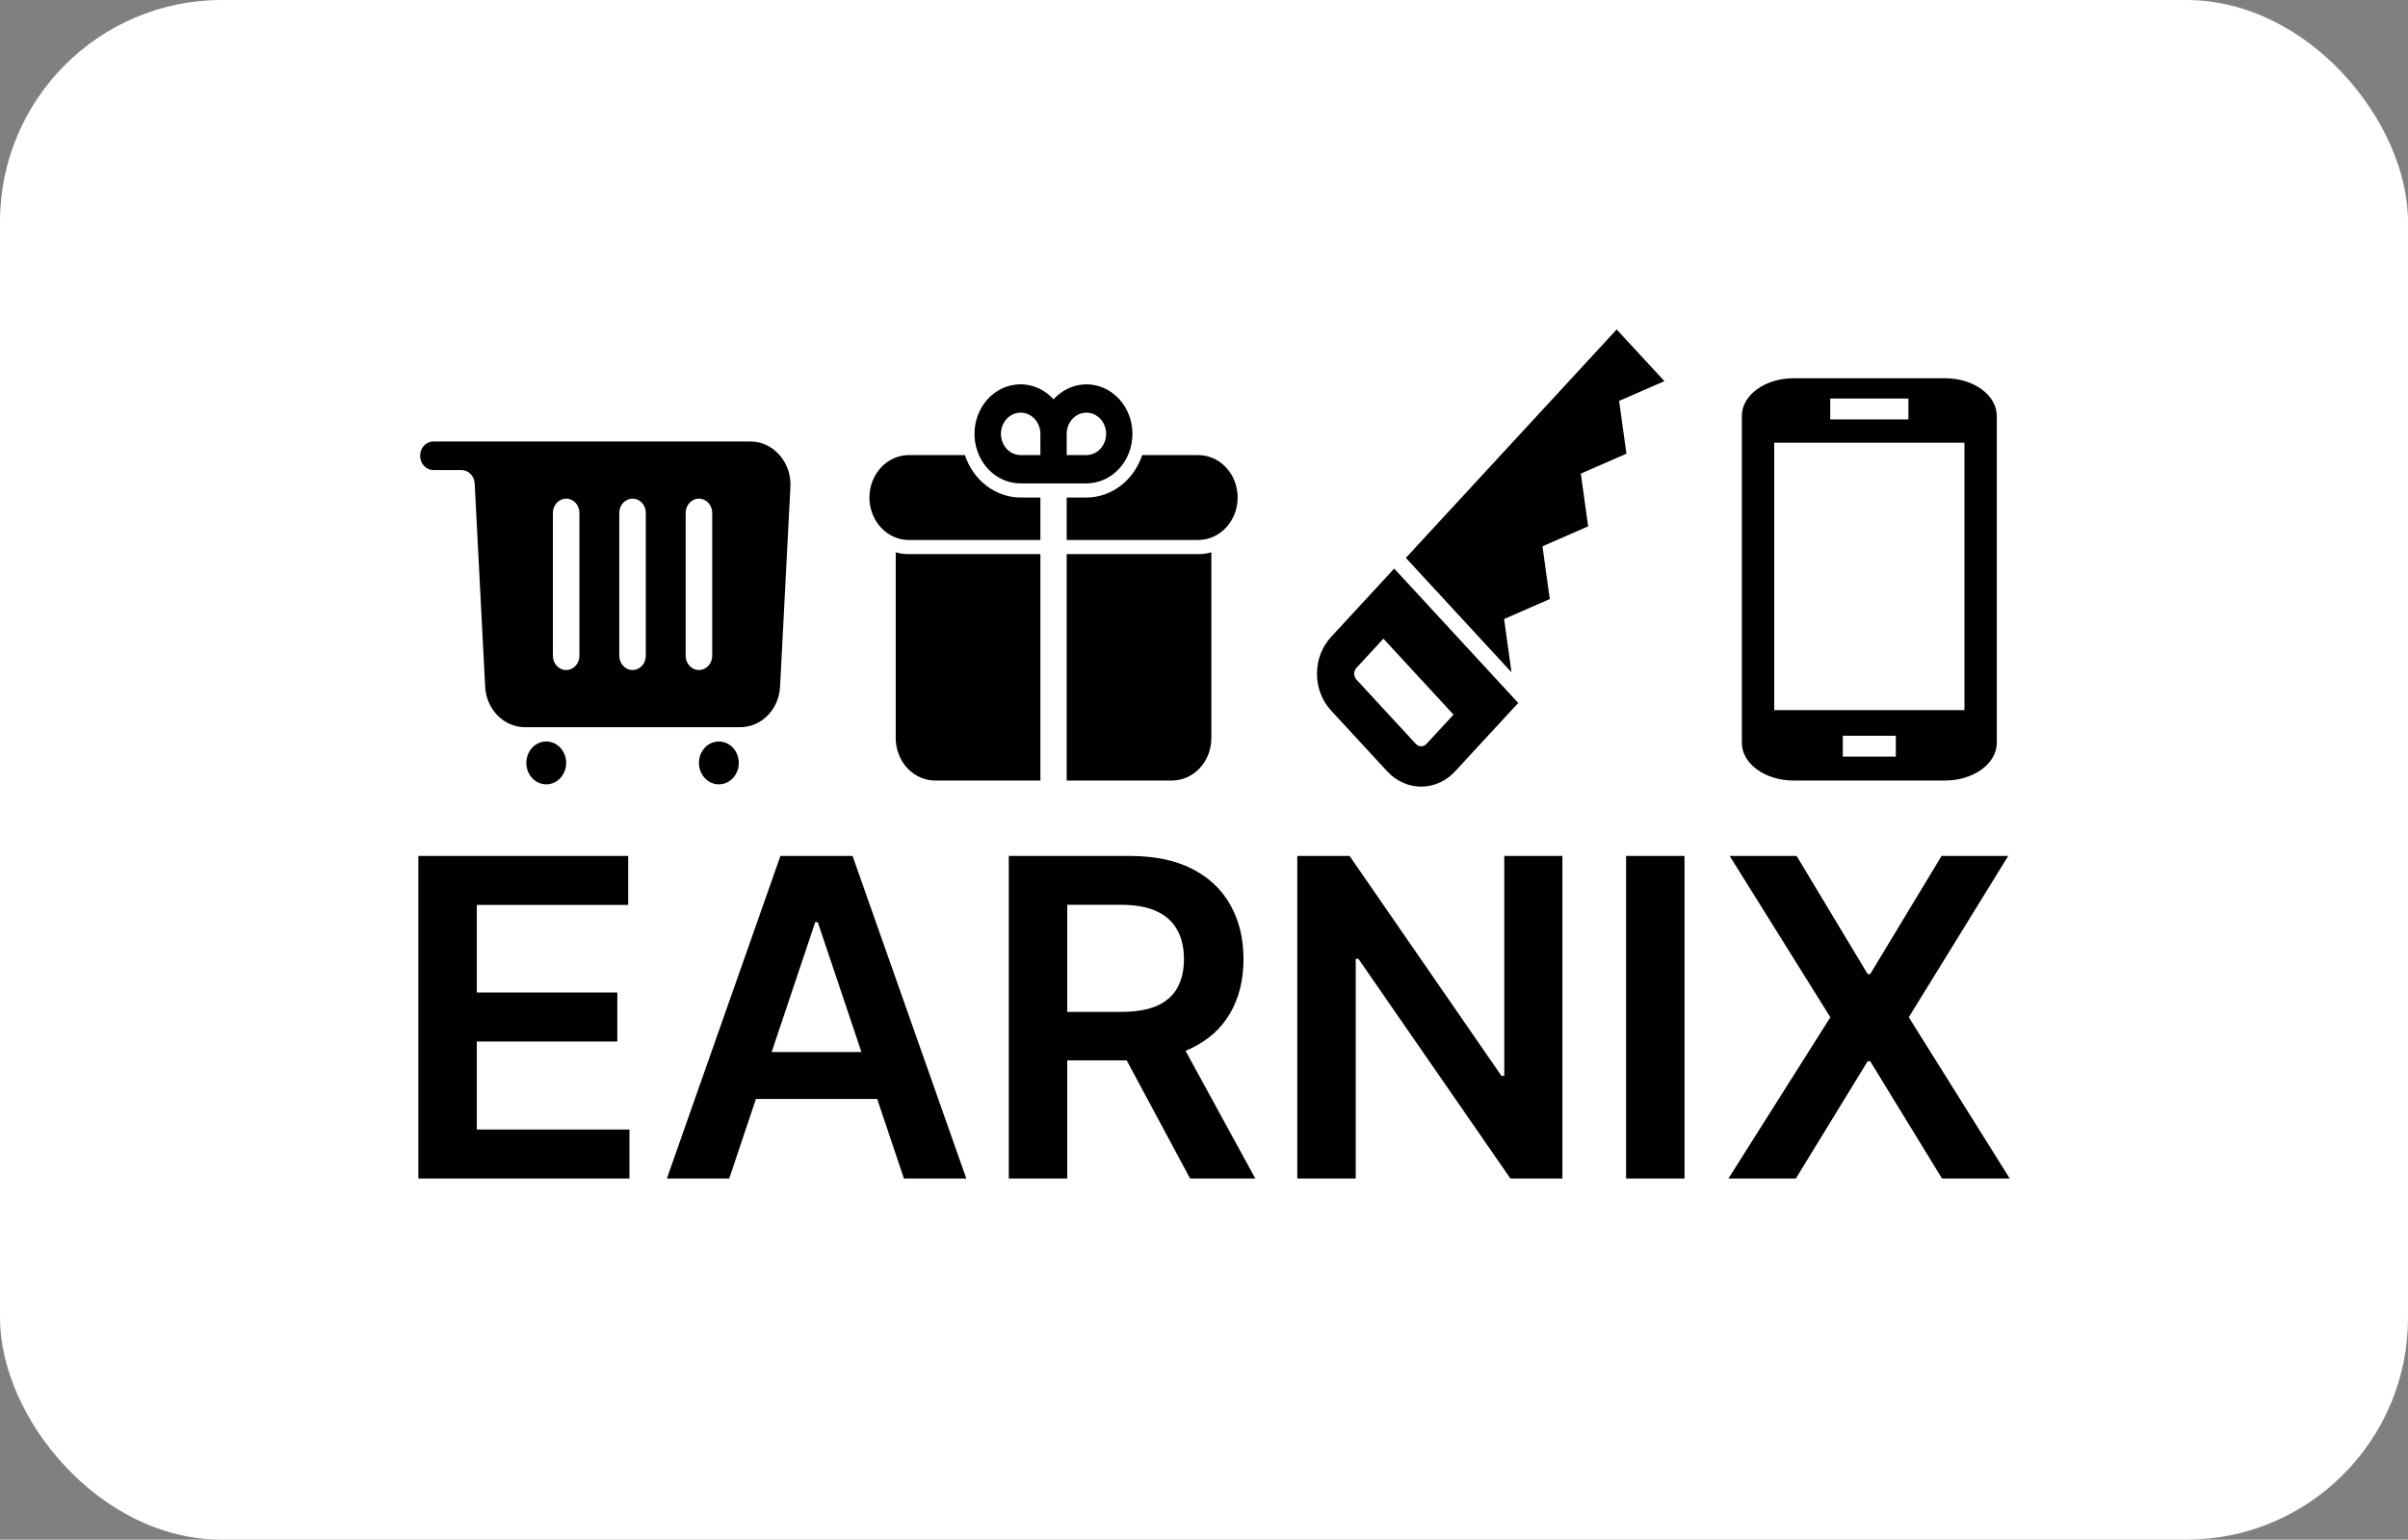
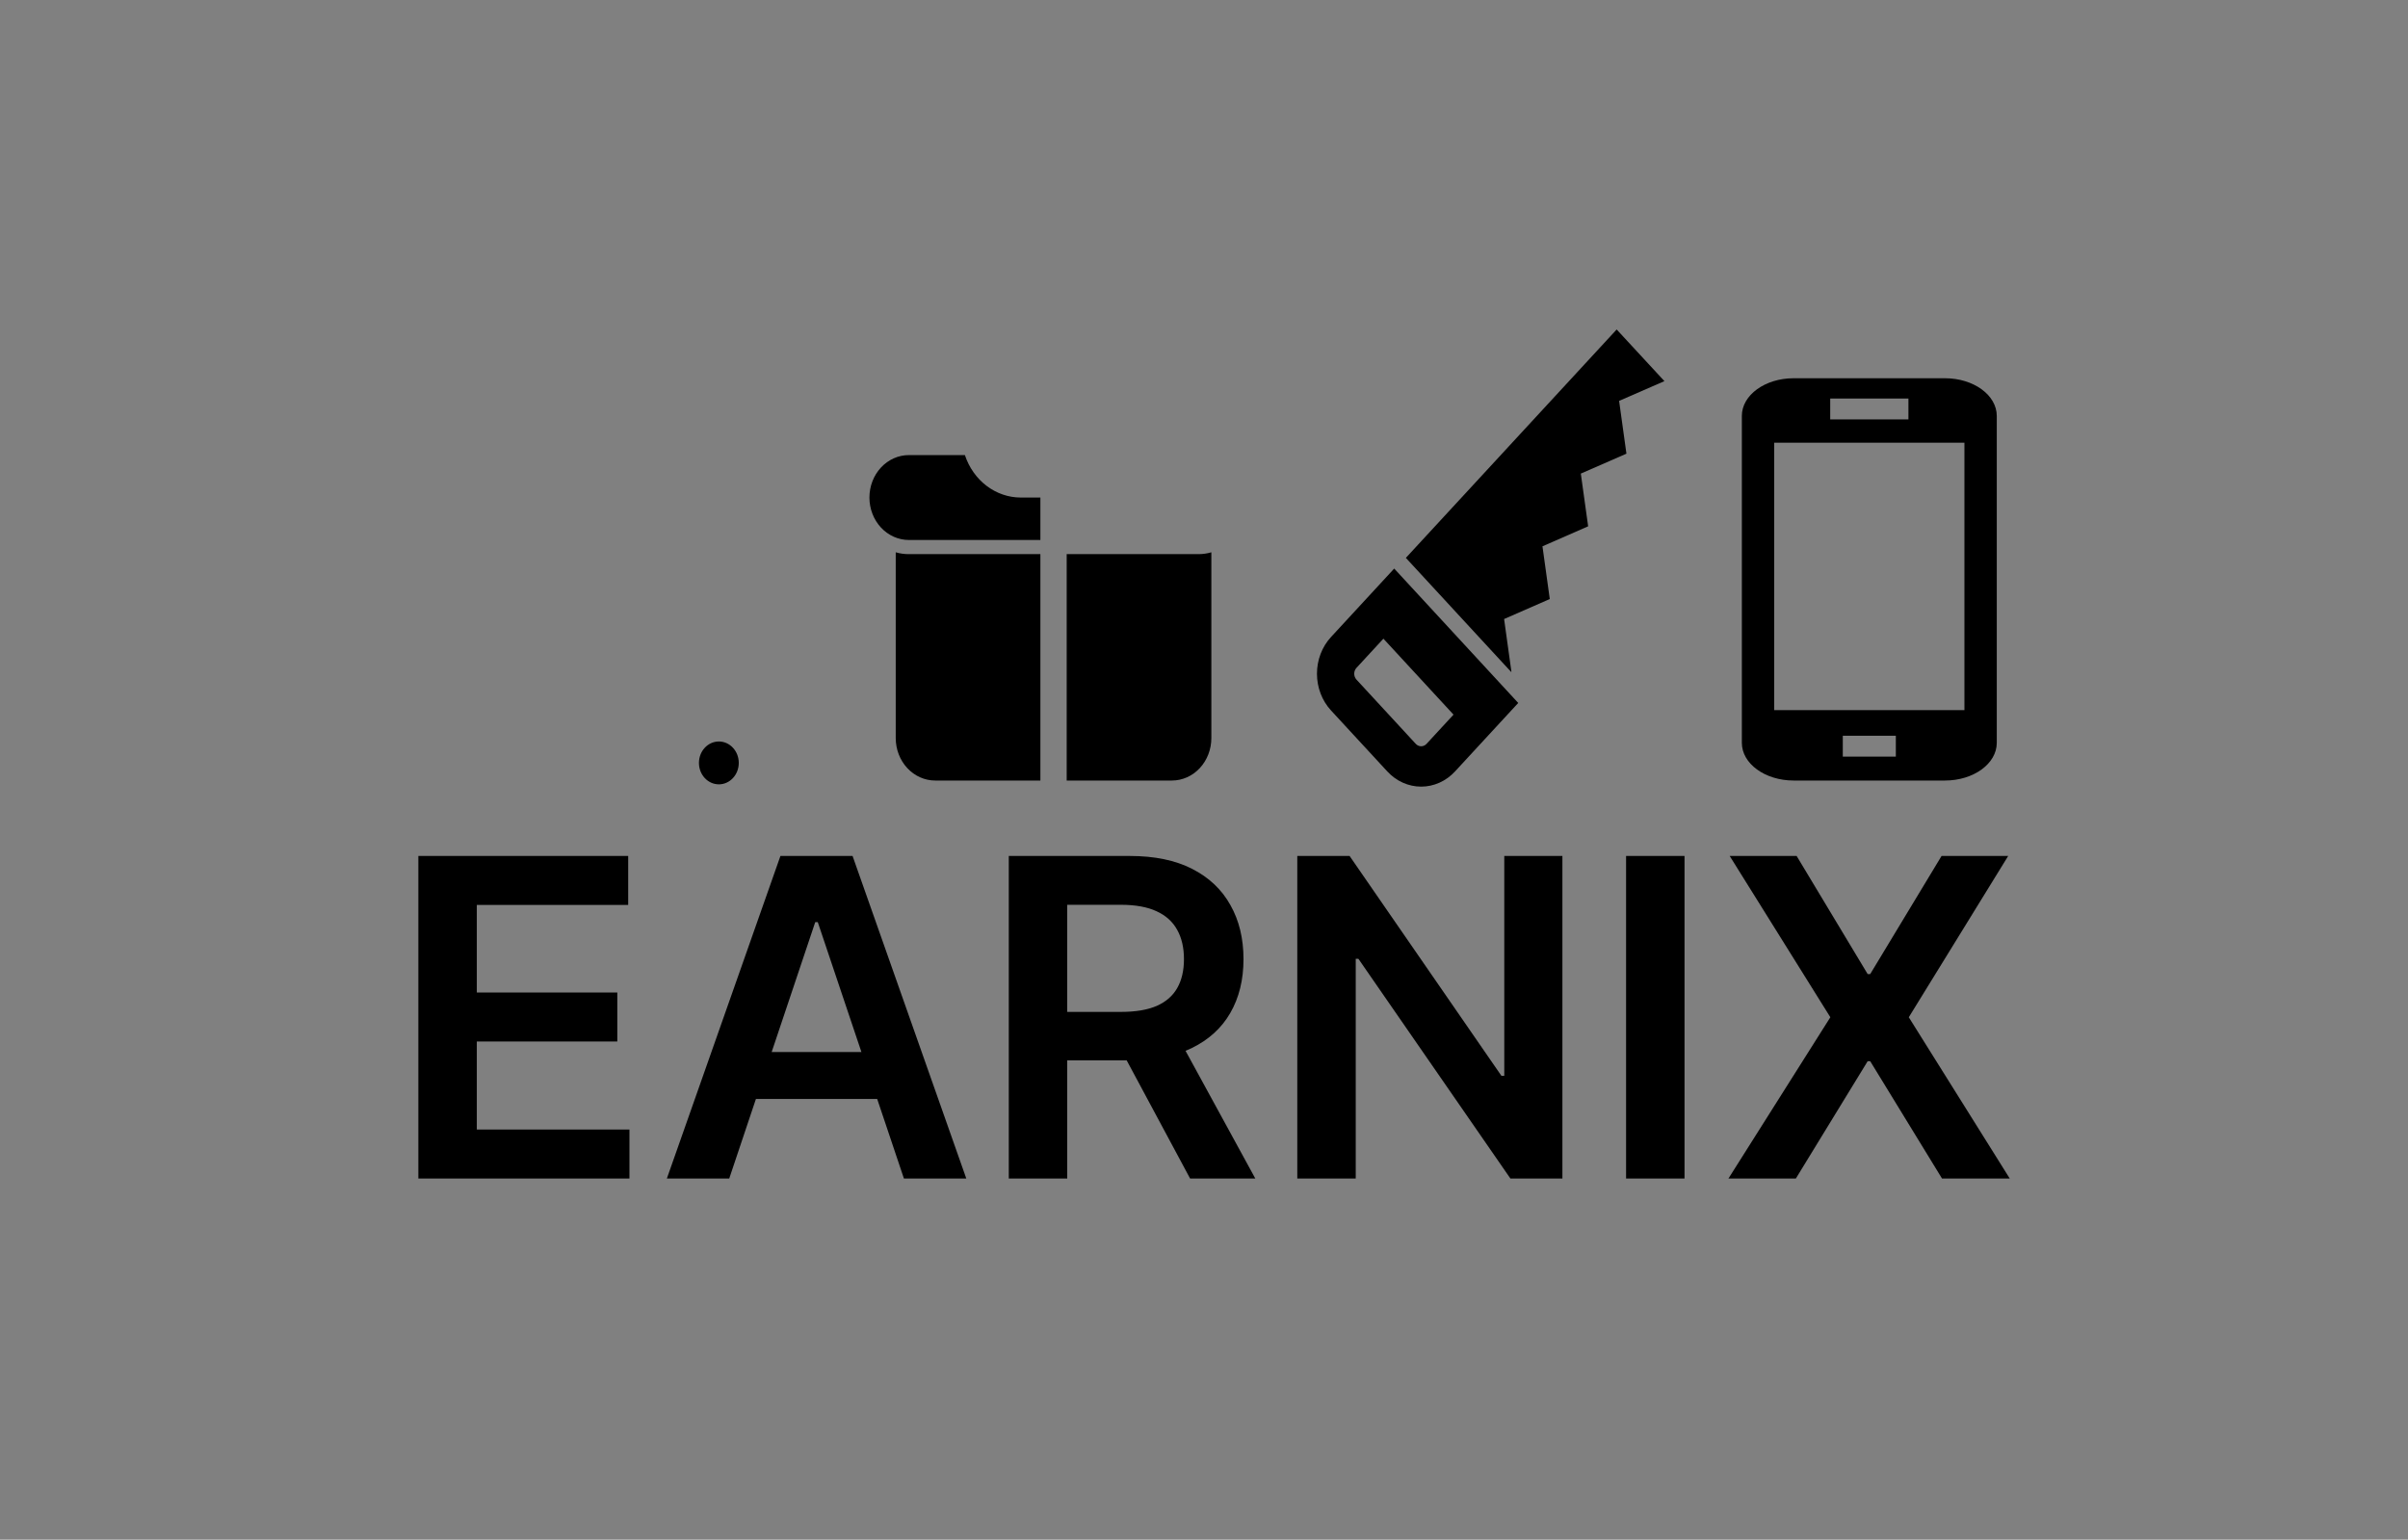
<svg xmlns="http://www.w3.org/2000/svg" width="380" height="243" viewBox="0 0 380 243" fill="none">
  <rect x="0" y="0" width="380" height="243" fill="#808080" stroke="none" />
-   <rect width="380" height="243" rx="35" fill="white" />
-   <path d="M122.995 71.795C122.41 71.129 121.706 70.597 120.924 70.233C120.142 69.869 119.3 69.679 118.448 69.676H68.392C67.836 69.676 67.303 69.913 66.91 70.336C66.517 70.759 66.296 71.332 66.296 71.93C66.296 72.528 66.517 73.102 66.91 73.525C67.303 73.948 67.836 74.185 68.392 74.185H72.813C73.347 74.184 73.862 74.403 74.252 74.797C74.641 75.191 74.876 75.73 74.908 76.304L76.563 108.388C76.654 110.114 77.357 111.738 78.526 112.925C79.695 114.111 81.242 114.771 82.849 114.768H116.814C118.421 114.771 119.968 114.111 121.137 112.925C122.307 111.738 123.009 110.114 123.1 108.388L124.734 76.823C124.778 75.902 124.647 74.98 124.348 74.116C124.049 73.251 123.588 72.461 122.995 71.795ZM91.44 103.495C91.44 104.093 91.219 104.667 90.826 105.09C90.433 105.512 89.9 105.75 89.345 105.75C88.789 105.75 88.256 105.512 87.863 105.09C87.47 104.667 87.249 104.093 87.249 103.495V80.949C87.249 80.351 87.47 79.778 87.863 79.355C88.256 78.932 88.789 78.694 89.345 78.694C89.9 78.694 90.433 78.932 90.826 79.355C91.219 79.778 91.44 80.351 91.44 80.949V103.495ZM101.916 103.495C101.916 104.093 101.696 104.667 101.303 105.09C100.91 105.512 100.377 105.75 99.821 105.75C99.265 105.75 98.733 105.512 98.34 105.09C97.947 104.667 97.726 104.093 97.726 103.495V80.949C97.726 80.351 97.947 79.778 98.34 79.355C98.733 78.932 99.265 78.694 99.821 78.694C100.377 78.694 100.91 78.932 101.303 79.355C101.696 79.778 101.916 80.351 101.916 80.949V103.495ZM112.393 103.495C112.393 104.093 112.172 104.667 111.779 105.09C111.386 105.512 110.853 105.75 110.298 105.75C109.742 105.75 109.209 105.512 108.816 105.09C108.423 104.667 108.202 104.093 108.202 103.495V80.949C108.202 80.351 108.423 79.778 108.816 79.355C109.209 78.932 109.742 78.694 110.298 78.694C110.853 78.694 111.386 78.932 111.779 79.355C112.172 79.778 112.393 80.351 112.393 80.949V103.495Z" fill="black" />
-   <path d="M86.202 123.787C87.938 123.787 89.345 122.273 89.345 120.405C89.345 118.538 87.938 117.023 86.202 117.023C84.466 117.023 83.059 118.538 83.059 120.405C83.059 122.273 84.466 123.787 86.202 123.787Z" fill="black" />
  <path d="M113.441 123.787C115.177 123.787 116.584 122.273 116.584 120.405C116.584 118.538 115.177 117.023 113.441 117.023C111.705 117.023 110.298 118.538 110.298 120.405C110.298 122.273 111.705 123.787 113.441 123.787Z" fill="black" />
  <path d="M143.428 87.455H164.181V123.186H147.579C145.927 123.186 144.344 122.48 143.176 121.223C142.008 119.967 141.353 118.263 141.353 116.486V87.165C142.029 87.364 142.727 87.462 143.428 87.455Z" fill="black" />
  <path d="M191.16 87.165V116.486C191.16 118.263 190.504 119.967 189.336 121.223C188.169 122.48 186.585 123.186 184.934 123.186H168.331V87.455H189.084C189.785 87.462 190.484 87.364 191.16 87.165Z" fill="black" />
  <path d="M161.068 78.523H164.181V85.222H143.427C141.776 85.222 140.192 84.516 139.025 83.26C137.857 82.004 137.201 80.299 137.201 78.523C137.201 76.746 137.857 75.042 139.025 73.785C140.192 72.529 141.776 71.823 143.427 71.823H152.268C152.914 73.78 154.106 75.474 155.682 76.673C157.257 77.872 159.138 78.518 161.068 78.523Z" fill="black" />
-   <path d="M195.311 78.523C195.311 80.299 194.655 82.004 193.487 83.26C192.319 84.516 190.736 85.222 189.084 85.222H168.331V78.523H171.444C173.374 78.518 175.255 77.872 176.83 76.673C178.405 75.474 179.597 73.78 180.244 71.823H189.084C190.736 71.823 192.319 72.529 193.487 73.785C194.655 75.042 195.311 76.746 195.311 78.523Z" fill="black" />
-   <path d="M171.444 60.657C170.477 60.66 169.519 60.871 168.628 61.277C167.737 61.684 166.931 62.278 166.256 63.024C165.42 62.099 164.383 61.411 163.24 61.021C162.096 60.632 160.88 60.553 159.701 60.793C158.523 61.032 157.417 61.582 156.484 62.393C155.551 63.204 154.819 64.251 154.353 65.441C153.888 66.631 153.704 67.926 153.817 69.211C153.93 70.496 154.338 71.731 155.003 72.806C155.668 73.88 156.57 74.76 157.628 75.368C158.686 75.976 159.868 76.293 161.068 76.289H171.444C173.371 76.289 175.218 75.466 176.58 74C177.943 72.534 178.708 70.546 178.708 68.473C178.708 66.4 177.943 64.412 176.58 62.947C175.218 61.481 173.371 60.657 171.444 60.657ZM157.955 68.473C157.955 67.585 158.283 66.733 158.866 66.105C159.45 65.476 160.242 65.124 161.068 65.124C161.893 65.124 162.685 65.476 163.269 66.105C163.853 66.733 164.181 67.585 164.181 68.473V71.823H161.068C160.242 71.823 159.45 71.47 158.866 70.842C158.283 70.214 157.955 69.362 157.955 68.473ZM171.444 71.823H168.331V68.473C168.331 67.811 168.514 67.163 168.856 66.612C169.198 66.061 169.684 65.632 170.253 65.379C170.822 65.125 171.448 65.059 172.052 65.188C172.655 65.317 173.21 65.636 173.646 66.105C174.081 66.573 174.377 67.17 174.497 67.82C174.618 68.469 174.556 69.143 174.32 69.755C174.085 70.367 173.686 70.89 173.174 71.258C172.662 71.626 172.06 71.823 171.444 71.823Z" fill="black" />
  <path d="M210.04 100.541C208.623 102.077 207.827 104.159 207.827 106.331C207.827 108.503 208.623 110.586 210.04 112.122L218.926 121.75C220.343 123.286 222.265 124.149 224.27 124.149C226.274 124.149 228.196 123.286 229.613 121.75L239.588 110.942L220.015 89.732L210.04 100.541ZM225.12 117.397C224.894 117.641 224.588 117.778 224.269 117.778C223.95 117.778 223.644 117.641 223.418 117.397L214.057 107.254C213.832 107.008 213.706 106.677 213.706 106.331C213.706 105.986 213.832 105.654 214.057 105.409L218.312 100.798L229.376 112.786L225.12 117.397Z" fill="black" />
  <path d="M221.856 88.046L238.465 106.043L238.513 106.017L237.358 97.697L244.567 94.541L243.412 86.22L250.621 83.064L249.465 74.744L256.662 71.601L255.507 63.268L262.656 60.151L255.122 52L221.856 88.046Z" fill="black" />
  <path d="M306.934 59.695H283.05C278.537 59.695 274.876 62.358 274.876 65.644V117.236C274.876 120.522 278.537 123.186 283.05 123.186H306.934C311.447 123.186 315.106 120.522 315.106 117.236V65.644C315.106 62.357 311.447 59.695 306.934 59.695ZM288.82 62.898H301.164V66.186H288.82L288.82 62.898ZM299.177 119.41H290.806V116.122H299.177V119.41ZM310.001 112.071H279.982V69.871H310.001V112.071Z" fill="black" />
  <path d="M66.021 186V135.091H99.132V142.822H75.244V156.643H97.417V164.374H75.244V178.269H99.331V186H66.021ZM115.078 186H105.235L123.157 135.091H134.542L152.49 186H142.646L129.049 145.531H128.651L115.078 186ZM115.402 166.039H142.248V173.447H115.402V166.039ZM159.195 186V135.091H178.286C182.197 135.091 185.478 135.77 188.13 137.129C190.798 138.488 192.811 140.394 194.17 142.847C195.546 145.283 196.233 148.125 196.233 151.373C196.233 154.638 195.537 157.471 194.145 159.874C192.77 162.261 190.74 164.108 188.055 165.418C185.371 166.71 182.073 167.357 178.162 167.357H164.564V159.7H176.919C179.206 159.7 181.078 159.385 182.537 158.756C183.995 158.109 185.072 157.173 185.768 155.947C186.481 154.704 186.837 153.179 186.837 151.373C186.837 149.567 186.481 148.025 185.768 146.749C185.056 145.457 183.97 144.479 182.512 143.816C181.054 143.137 179.173 142.797 176.869 142.797H168.417V186H159.195ZM185.495 162.932L198.098 186H187.807L175.427 162.932H185.495ZM246.558 135.091V186H238.355L214.367 151.323H213.945V186H204.722V135.091H212.975L236.938 169.793H237.386V135.091H246.558ZM265.83 135.091V186H256.607V135.091H265.83ZM283.522 135.091L294.733 153.734H295.131L306.392 135.091H316.906L301.221 160.545L317.155 186H306.466L295.131 167.481H294.733L283.398 186H272.759L288.842 160.545L272.958 135.091H283.522Z" fill="black" />
</svg>